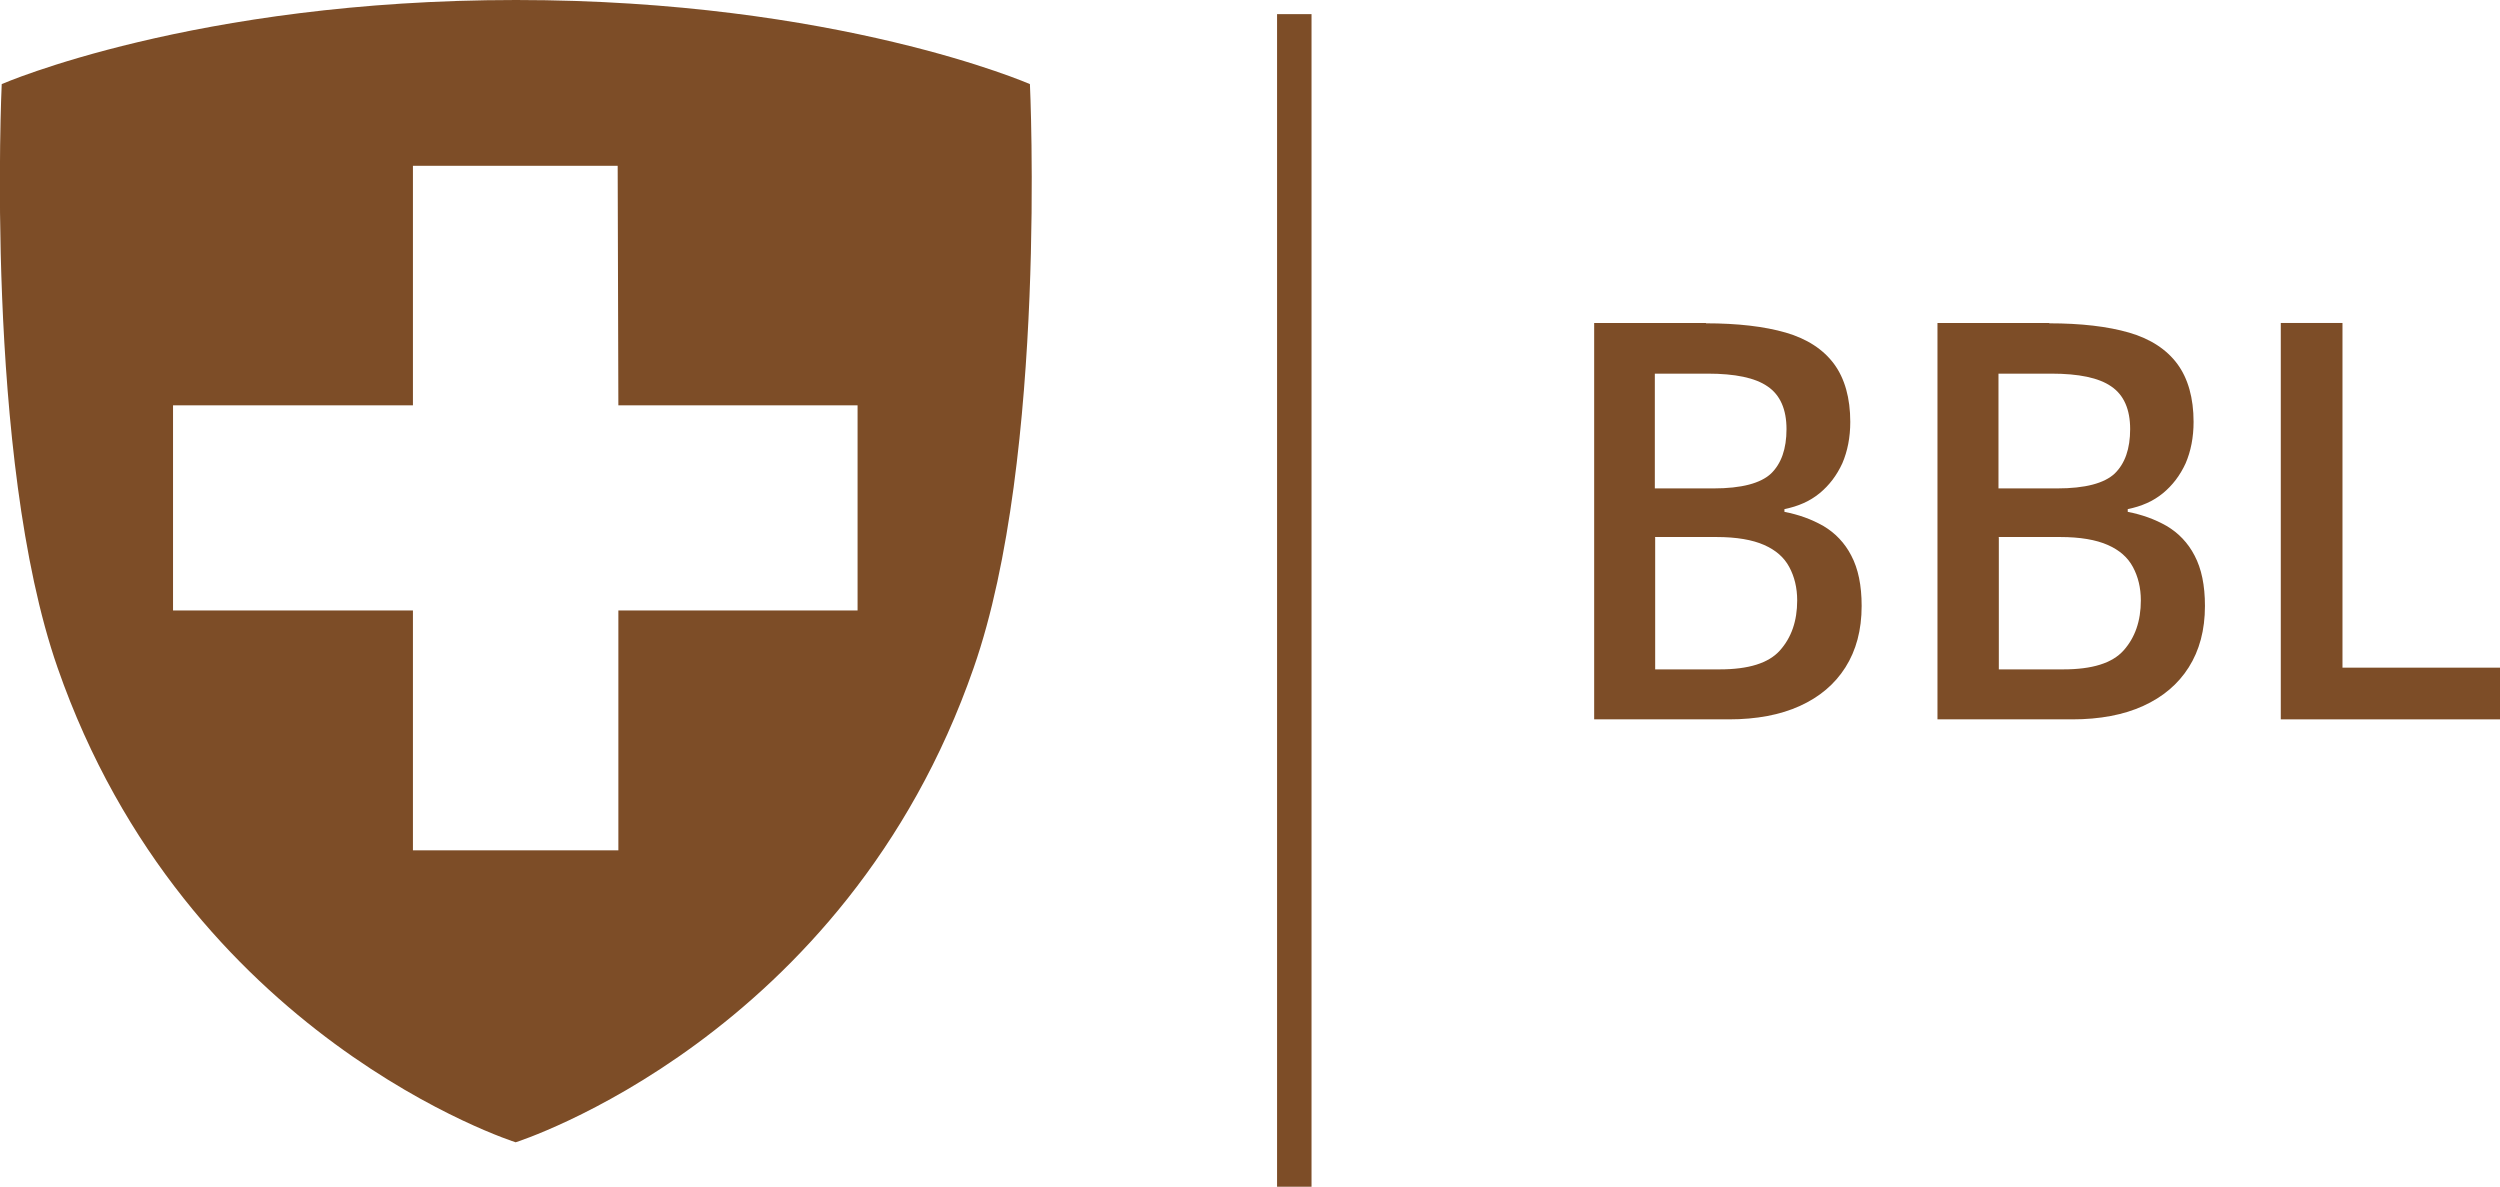
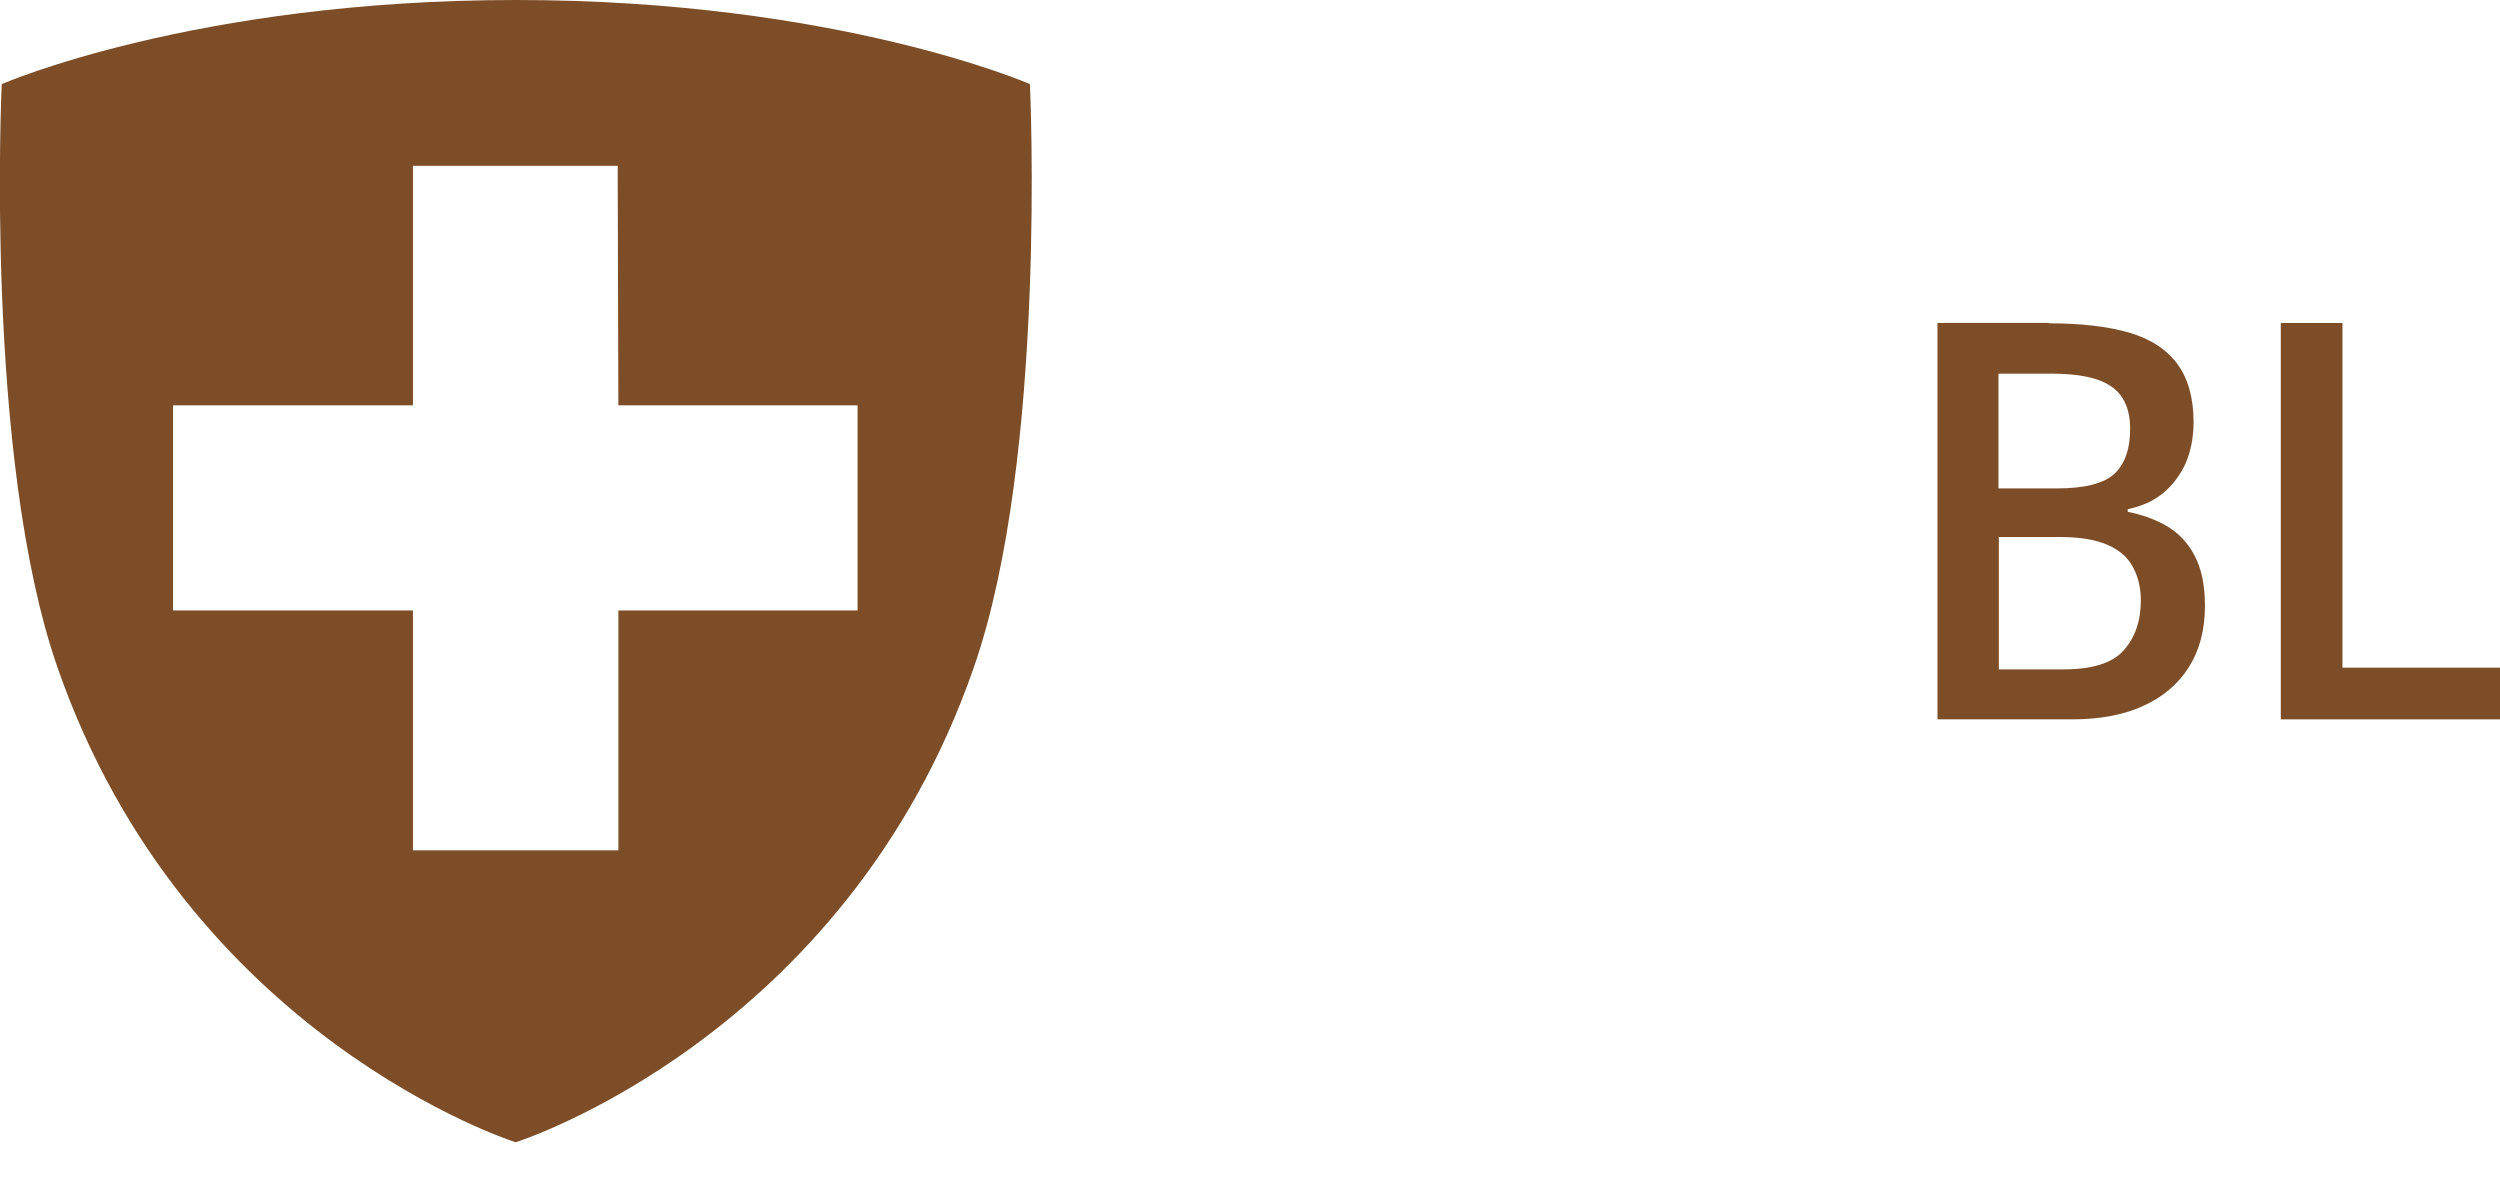
<svg xmlns="http://www.w3.org/2000/svg" id="Ebene_1" viewBox="0 0 72.53 34.43">
  <defs>
    <style>
      .cls-1 {
        isolation: isolate;
      }

      .cls-2 {
        fill: #7d4d27;
      }
    </style>
  </defs>
  <g id="Ebene_1-2" data-name="Ebene_1">
    <g class="cls-1">
      <g class="cls-1">
-         <path class="cls-2" d="M49.49,9.38c.92,0,1.7.09,2.32.27.62.18,1.09.49,1.4.91.31.42.47.99.47,1.68,0,.45-.08.85-.23,1.2-.16.35-.38.64-.66.87s-.62.38-1.02.46v.08c.41.08.78.21,1.13.41.34.2.62.49.81.86.2.38.3.86.3,1.46,0,.7-.16,1.29-.47,1.78s-.75.86-1.32,1.12c-.57.26-1.26.39-2.06.39h-3.91v-11.5h3.25ZM49.71,14.17c.82,0,1.37-.15,1.67-.43.3-.29.45-.72.45-1.29s-.18-.99-.55-1.24c-.36-.25-.94-.37-1.74-.37h-1.53v3.33h1.69ZM48.02,15.59v3.83h1.87c.84,0,1.42-.18,1.75-.55.33-.37.5-.85.5-1.45,0-.37-.08-.69-.23-.97s-.39-.49-.73-.64-.8-.23-1.38-.23h-1.79Z" />
        <path class="cls-2" d="M59.45,9.38c.92,0,1.7.09,2.32.27.62.18,1.09.49,1.4.91.31.42.47.99.47,1.68,0,.45-.08.85-.23,1.2-.16.35-.38.64-.66.87s-.62.38-1.02.46v.08c.41.08.78.21,1.13.41.34.2.62.49.81.86.2.38.3.86.3,1.46,0,.7-.16,1.29-.47,1.78s-.75.86-1.32,1.12c-.57.26-1.26.39-2.06.39h-3.91v-11.5h3.25ZM59.68,14.17c.82,0,1.37-.15,1.67-.43.3-.29.45-.72.45-1.29s-.18-.99-.55-1.24c-.36-.25-.94-.37-1.74-.37h-1.53v3.33h1.69ZM57.99,15.59v3.83h1.87c.84,0,1.42-.18,1.75-.55.33-.37.5-.85.5-1.45,0-.37-.08-.69-.23-.97s-.39-.49-.73-.64-.8-.23-1.38-.23h-1.79Z" />
        <path class="cls-2" d="M66.17,20.87v-11.5h1.79v10h4.57v1.5h-6.36Z" />
      </g>
    </g>
  </g>
  <path class="cls-2" d="M29.88,2.44S24.3,0,14.97,0,.05,2.44.05,2.44C.05,2.44-.46,13.26,1.67,19.37c3.74,10.75,13.29,13.77,13.29,13.77,0,0,9.56-3.02,13.29-13.77,2.14-6.13,1.63-16.93,1.63-16.93ZM24.88,17.71h-6.94v6.96h-5.96v-6.96h-6.96v-5.95h6.96v-6.95h5.94l.02,6.95h6.94v5.95Z" />
  <g id="Isolationsmodus">
-     <rect id="Rectangle" class="cls-2" x="37.05" y=".41" width="1" height="34.02" />
-   </g>
+     </g>
</svg>